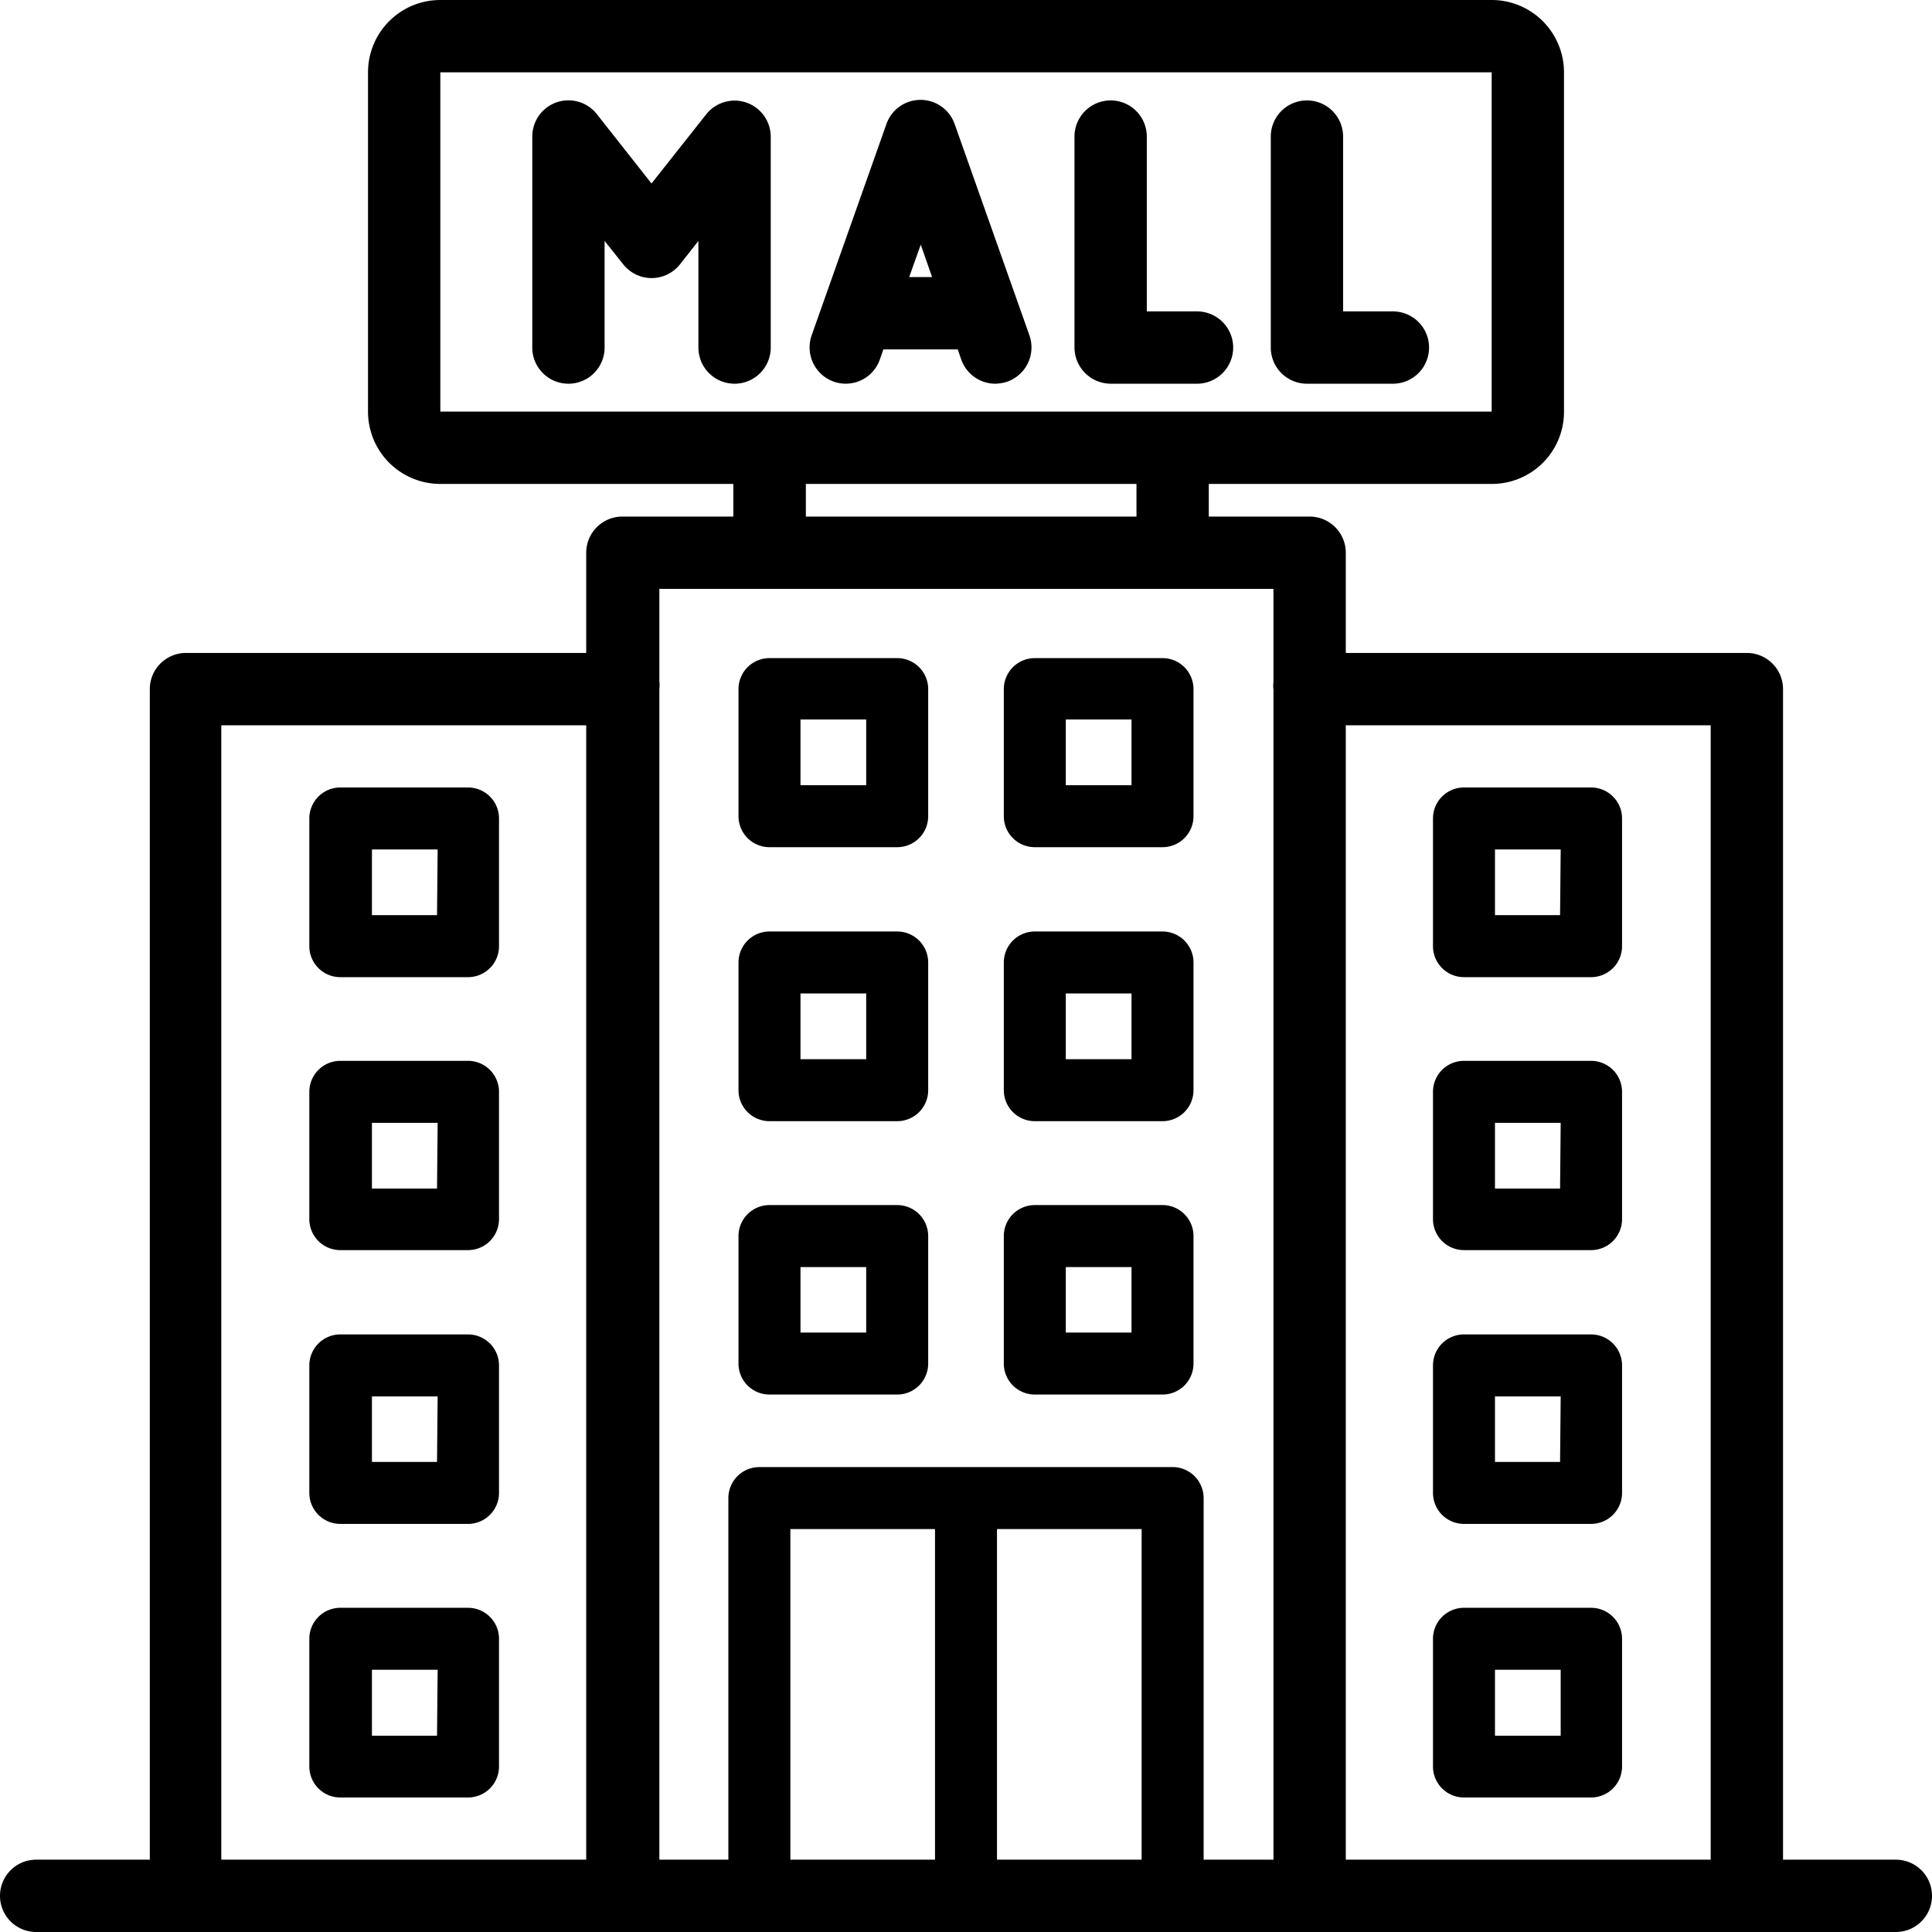
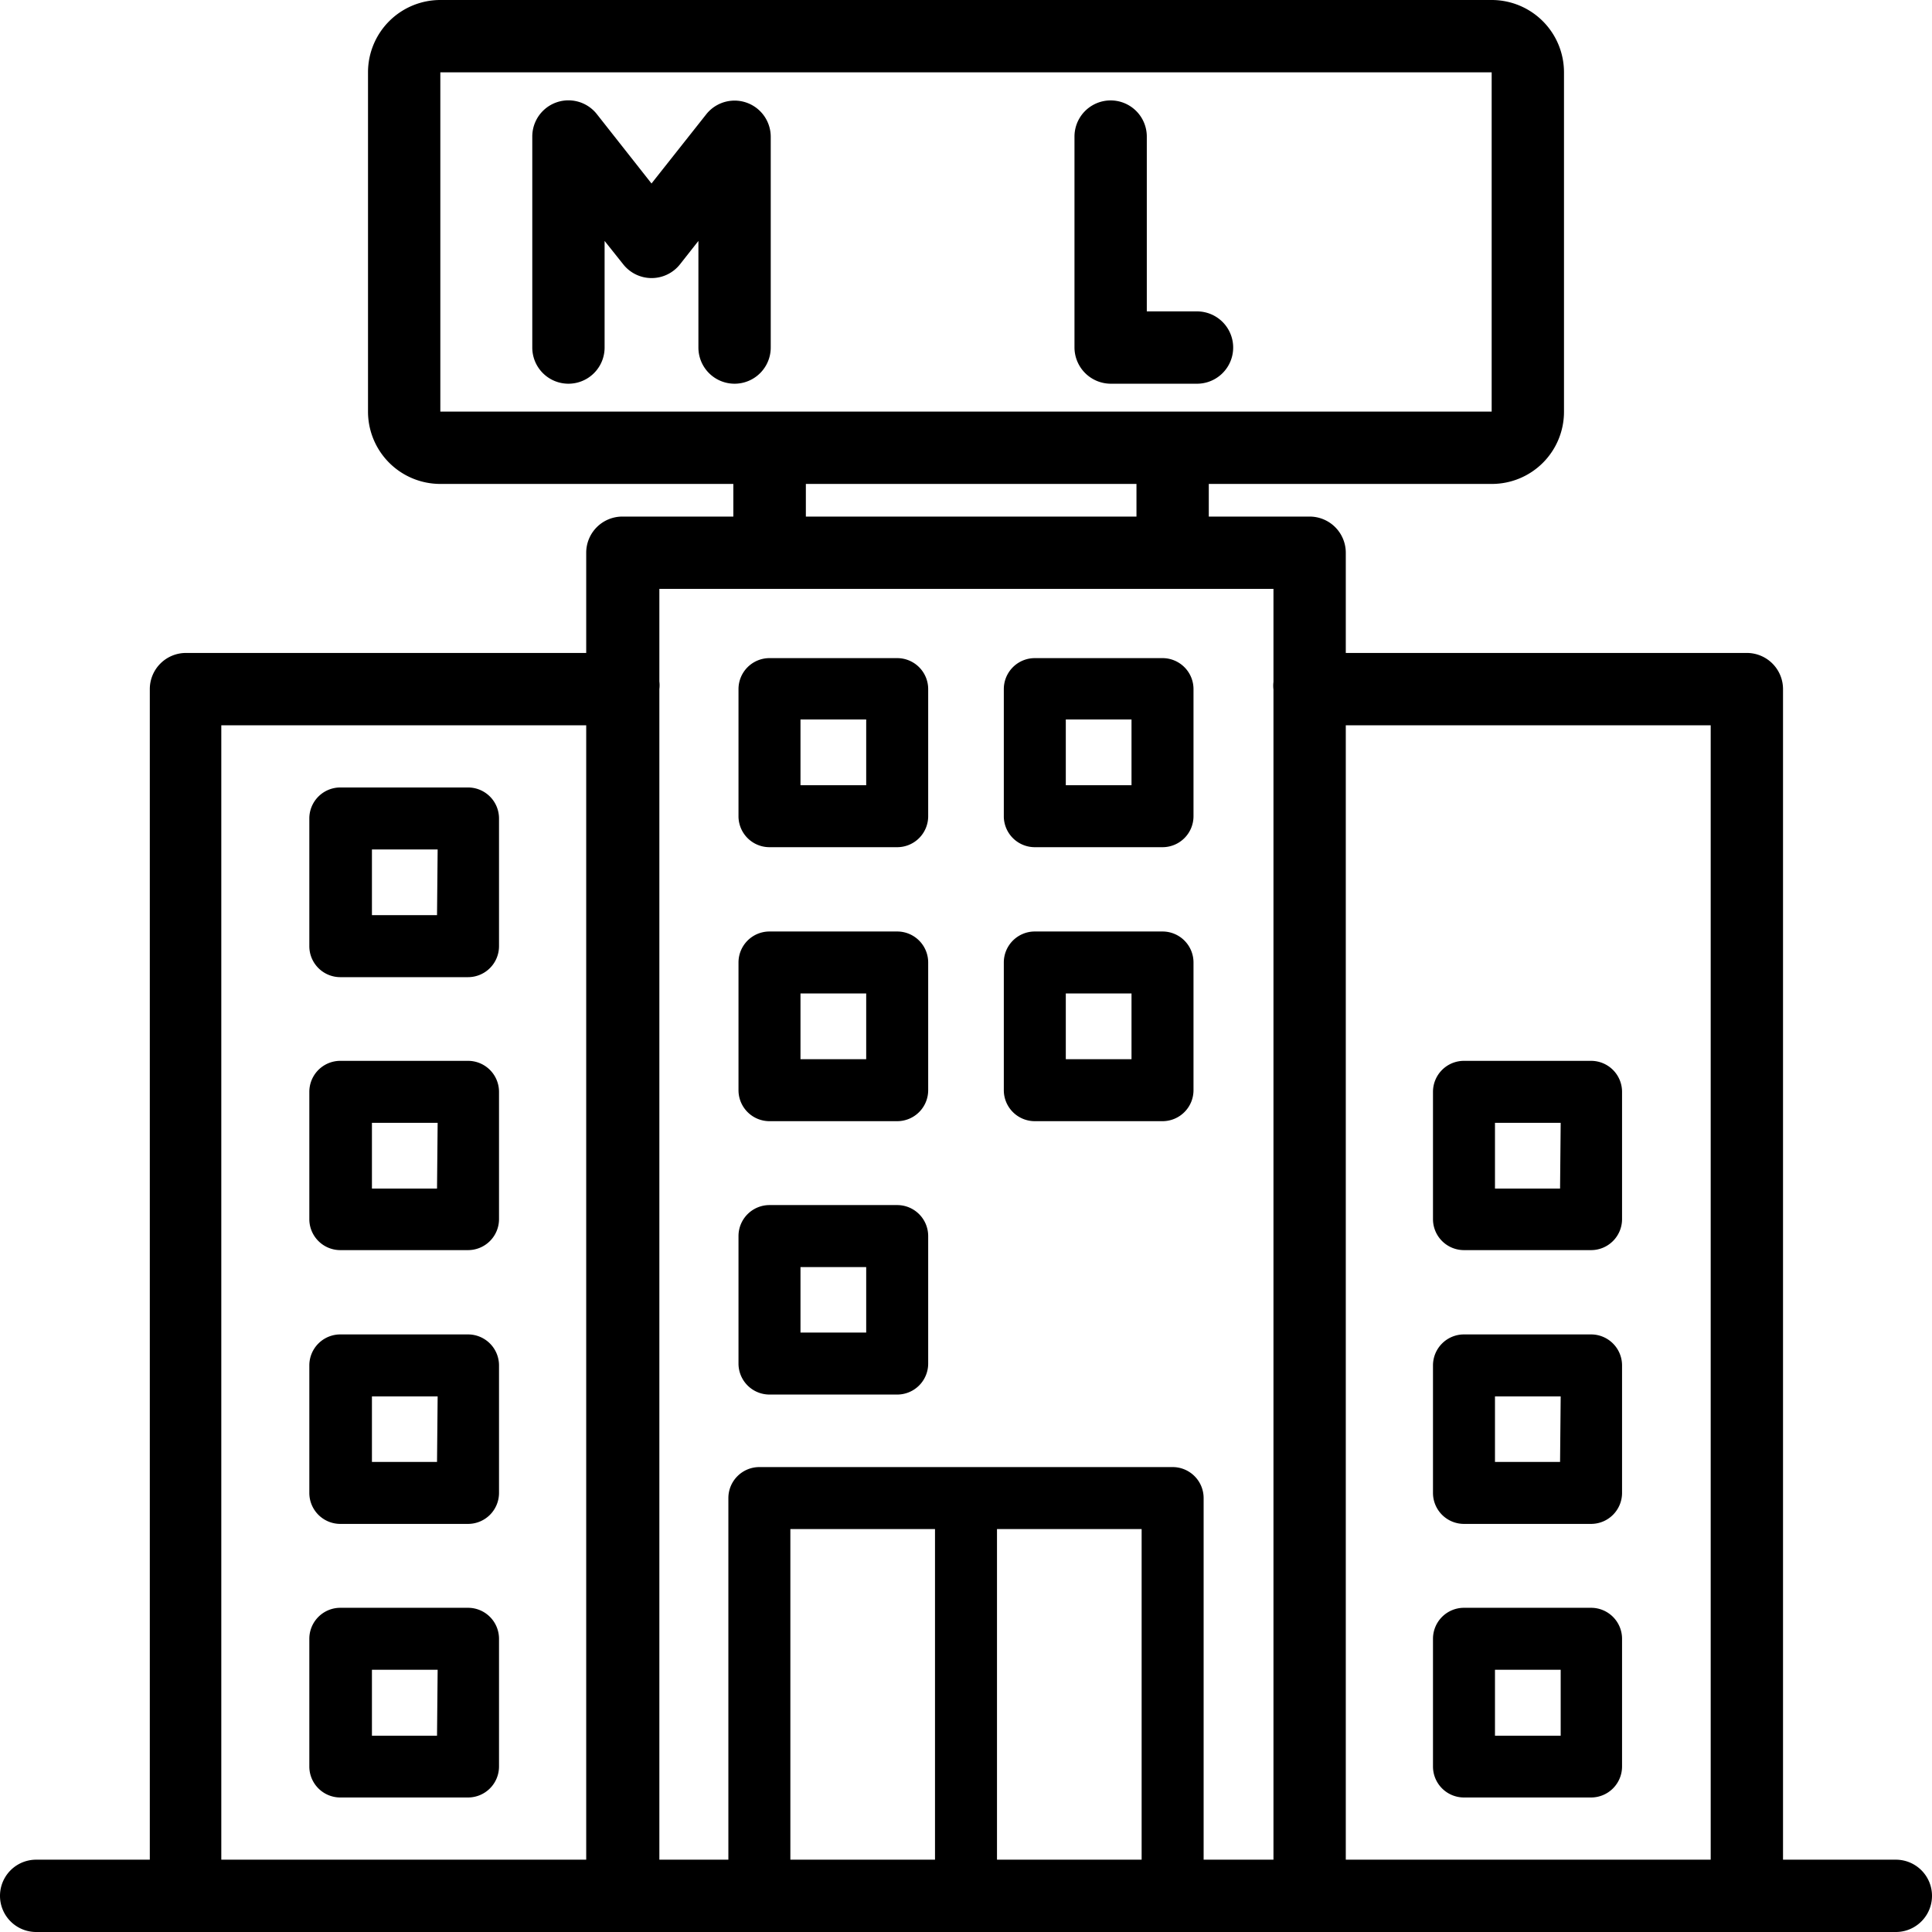
<svg xmlns="http://www.w3.org/2000/svg" viewBox="0 0 93.5 93.5">
  <g id="Layer_2" data-name="Layer 2">
    <g id="Layer_1-2" data-name="Layer 1">
      <path d="M91.75,90H86.29V33.35a1.75,1.75,0,0,0-1.75-1.75H65.13V26.75A1.75,1.75,0,0,0,63.38,25H58.5V23.42H72.2a3.49,3.49,0,0,0,3.49-3.49V3.49A3.5,3.5,0,0,0,72.2,0H21.31a3.5,3.5,0,0,0-3.5,3.49V19.93a3.5,3.5,0,0,0,3.5,3.49H35.49V25H30.12a1.75,1.75,0,0,0-1.75,1.75V31.6H9a1.75,1.75,0,0,0-1.75,1.75V90H1.75a1.75,1.75,0,0,0,0,3.5h90a1.75,1.75,0,0,0,0-3.5ZM21.31,3.5H72.19V19.92H21.31ZM39,23.42H55V25H39ZM61.63,28.5V33a1.5,1.5,0,0,0,0,.37V90H58.25V72.5a1.5,1.5,0,0,0-1.5-1.5h-20a1.5,1.5,0,0,0-1.5,1.5V90H31.91V33.35a1.5,1.5,0,0,0,0-.37V28.5ZM45.25,90h-7V74h7Zm3,0V74h7V90ZM10.71,35.1H28.37V90H10.71ZM65.13,90V35.1H82.79V90Z" />
      <path d="M22.65,51.34H16.47a1.5,1.5,0,0,0-1.5,1.5V59a1.5,1.5,0,0,0,1.5,1.5h6.18a1.5,1.5,0,0,0,1.5-1.5V52.84A1.5,1.5,0,0,0,22.65,51.34Zm-1.5,6.18H18V54.34h3.18Z" />
      <path d="M22.65,38.11H16.47a1.5,1.5,0,0,0-1.5,1.5v6.18a1.5,1.5,0,0,0,1.5,1.5h6.18a1.5,1.5,0,0,0,1.5-1.5V39.61A1.5,1.5,0,0,0,22.65,38.11Zm-1.5,6.18H18V41.11h3.18Z" />
      <path d="M22.65,64.58H16.47a1.5,1.5,0,0,0-1.5,1.5v6.17a1.5,1.5,0,0,0,1.5,1.5h6.18a1.5,1.5,0,0,0,1.5-1.5V66.08A1.5,1.5,0,0,0,22.65,64.58Zm-1.5,6.17H18V67.58h3.18Z" />
      <path d="M37.24,54.26h6.18a1.5,1.5,0,0,0,1.5-1.5V46.58a1.5,1.5,0,0,0-1.5-1.5H37.24a1.5,1.5,0,0,0-1.5,1.5v6.18A1.5,1.5,0,0,0,37.24,54.26Zm1.5-6.18h3.18v3.18H38.74Z" />
      <path d="M37.24,41h6.18a1.5,1.5,0,0,0,1.5-1.5V33.35a1.5,1.5,0,0,0-1.5-1.5H37.24a1.5,1.5,0,0,0-1.5,1.5v6.18A1.5,1.5,0,0,0,37.24,41Zm1.5-6.18h3.18V38H38.74Z" />
      <path d="M37.24,67.49h6.18a1.5,1.5,0,0,0,1.5-1.5V59.82a1.5,1.5,0,0,0-1.5-1.5H37.24a1.5,1.5,0,0,0-1.5,1.5V66A1.5,1.5,0,0,0,37.24,67.49Zm1.5-6.17h3.18v3.17H38.74Z" />
      <path d="M50.08,54.26h6.18a1.5,1.5,0,0,0,1.5-1.5V46.58a1.5,1.5,0,0,0-1.5-1.5H50.08a1.5,1.5,0,0,0-1.5,1.5v6.18A1.5,1.5,0,0,0,50.08,54.26Zm1.5-6.18h3.18v3.18H51.58Z" />
      <path d="M50.08,41h6.18a1.5,1.5,0,0,0,1.5-1.5V33.35a1.5,1.5,0,0,0-1.5-1.5H50.08a1.5,1.5,0,0,0-1.5,1.5v6.18A1.5,1.5,0,0,0,50.08,41Zm1.5-6.18h3.18V38H51.58Z" />
-       <path d="M50.08,67.49h6.18a1.5,1.5,0,0,0,1.5-1.5V59.82a1.5,1.5,0,0,0-1.5-1.5H50.08a1.5,1.5,0,0,0-1.5,1.5V66A1.5,1.5,0,0,0,50.08,67.49Zm1.5-6.17h3.18v3.17H51.58Z" />
      <path d="M22.65,77.81H16.47a1.5,1.5,0,0,0-1.5,1.5v6.18a1.5,1.5,0,0,0,1.5,1.5h6.18a1.5,1.5,0,0,0,1.5-1.5V79.31A1.5,1.5,0,0,0,22.65,77.81ZM21.15,84H18V80.81h3.18Z" />
      <path d="M77,51.34H70.85a1.5,1.5,0,0,0-1.5,1.5V59a1.5,1.5,0,0,0,1.5,1.5H77a1.5,1.5,0,0,0,1.5-1.5V52.84A1.5,1.5,0,0,0,77,51.34Zm-1.5,6.18H72.35V54.34h3.18Z" />
-       <path d="M77,38.11H70.85a1.5,1.5,0,0,0-1.5,1.5v6.18a1.5,1.5,0,0,0,1.5,1.5H77a1.5,1.5,0,0,0,1.5-1.5V39.61A1.5,1.5,0,0,0,77,38.11Zm-1.5,6.18H72.35V41.11h3.18Z" />
      <path d="M77,64.58H70.85a1.5,1.5,0,0,0-1.5,1.5v6.17a1.5,1.5,0,0,0,1.5,1.5H77a1.5,1.5,0,0,0,1.5-1.5V66.08A1.5,1.5,0,0,0,77,64.58Zm-1.5,6.17H72.35V67.58h3.18Z" />
      <path d="M77,77.81H70.85a1.5,1.5,0,0,0-1.5,1.5v6.18a1.5,1.5,0,0,0,1.5,1.5H77a1.5,1.5,0,0,0,1.5-1.5V79.31A1.5,1.5,0,0,0,77,77.81ZM75.53,84H72.35V80.81h3.18Z" />
      <path d="M37.3,16.82V6.61a1.75,1.75,0,0,0-3.12-1.08L31.53,8.88,28.89,5.53a1.75,1.75,0,0,0-3.13,1.08V16.82a1.75,1.75,0,0,0,3.5,0V11.66l.9,1.13a1.75,1.75,0,0,0,2.75,0l.89-1.13v5.16a1.75,1.75,0,0,0,3.5,0Z" />
-       <path d="M40.35,18.47a1.75,1.75,0,0,0,2.23-1.07l.17-.49h3.6l.17.49a1.75,1.75,0,0,0,1.65,1.17,2,2,0,0,0,.58-.1,1.76,1.76,0,0,0,1.07-2.24L46.2,6a1.75,1.75,0,0,0-3.3,0L39.28,16.23A1.76,1.76,0,0,0,40.35,18.47Zm4.76-5.06H44l.56-1.57Z" />
      <path d="M53.75,18.57h4.18a1.75,1.75,0,0,0,0-3.5H55.5V6.61a1.75,1.75,0,1,0-3.5,0V16.82A1.76,1.76,0,0,0,53.75,18.57Z" />
-       <path d="M63.23,18.57h4.18a1.75,1.75,0,0,0,0-3.5H65V6.61a1.75,1.75,0,0,0-3.5,0V16.82A1.75,1.75,0,0,0,63.23,18.57Z" />
    </g>
  </g>
</svg>